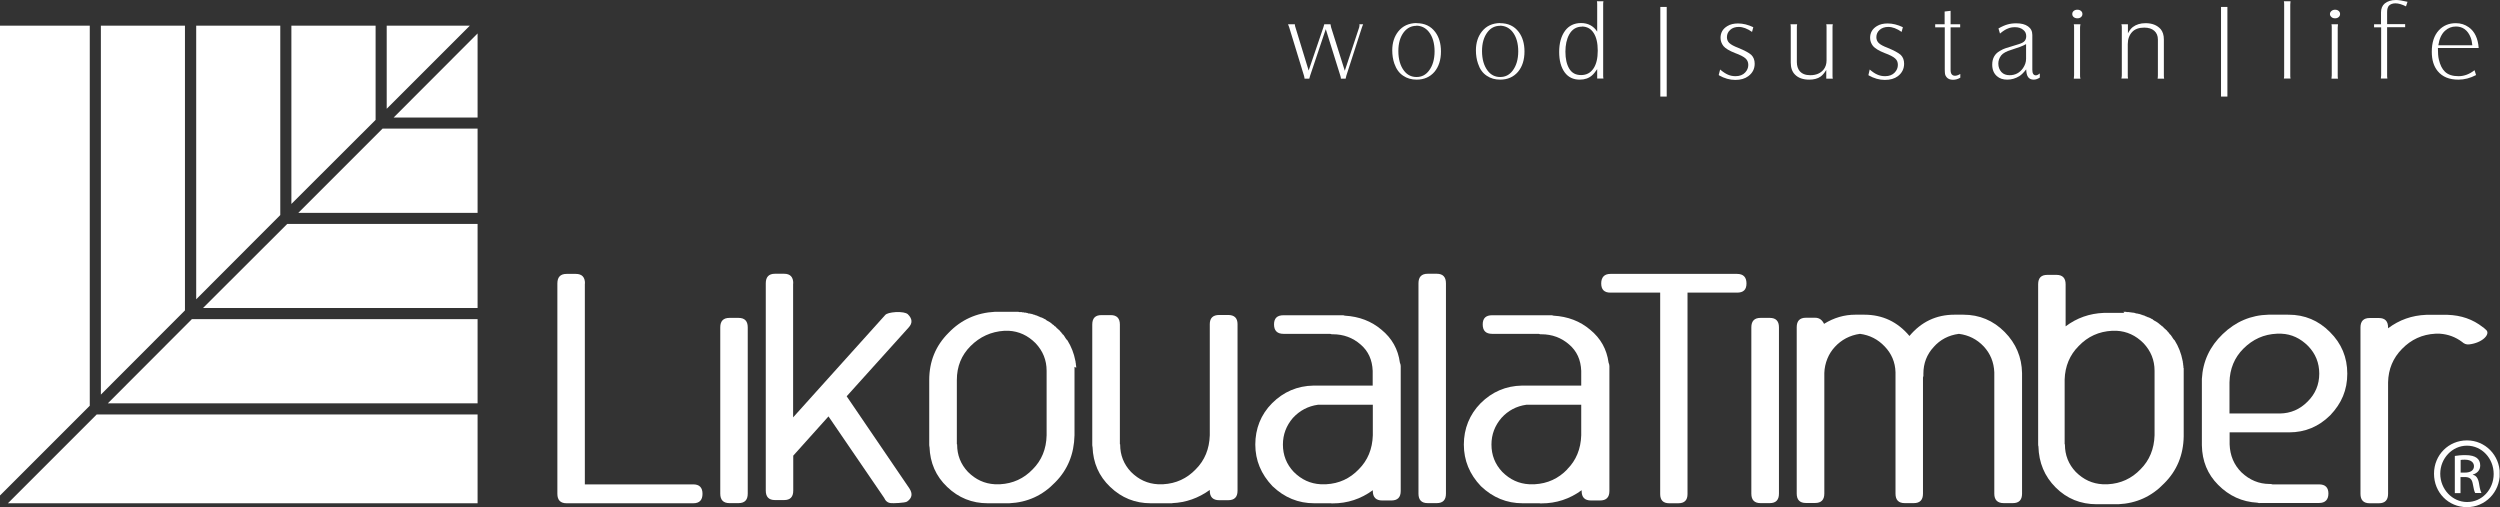
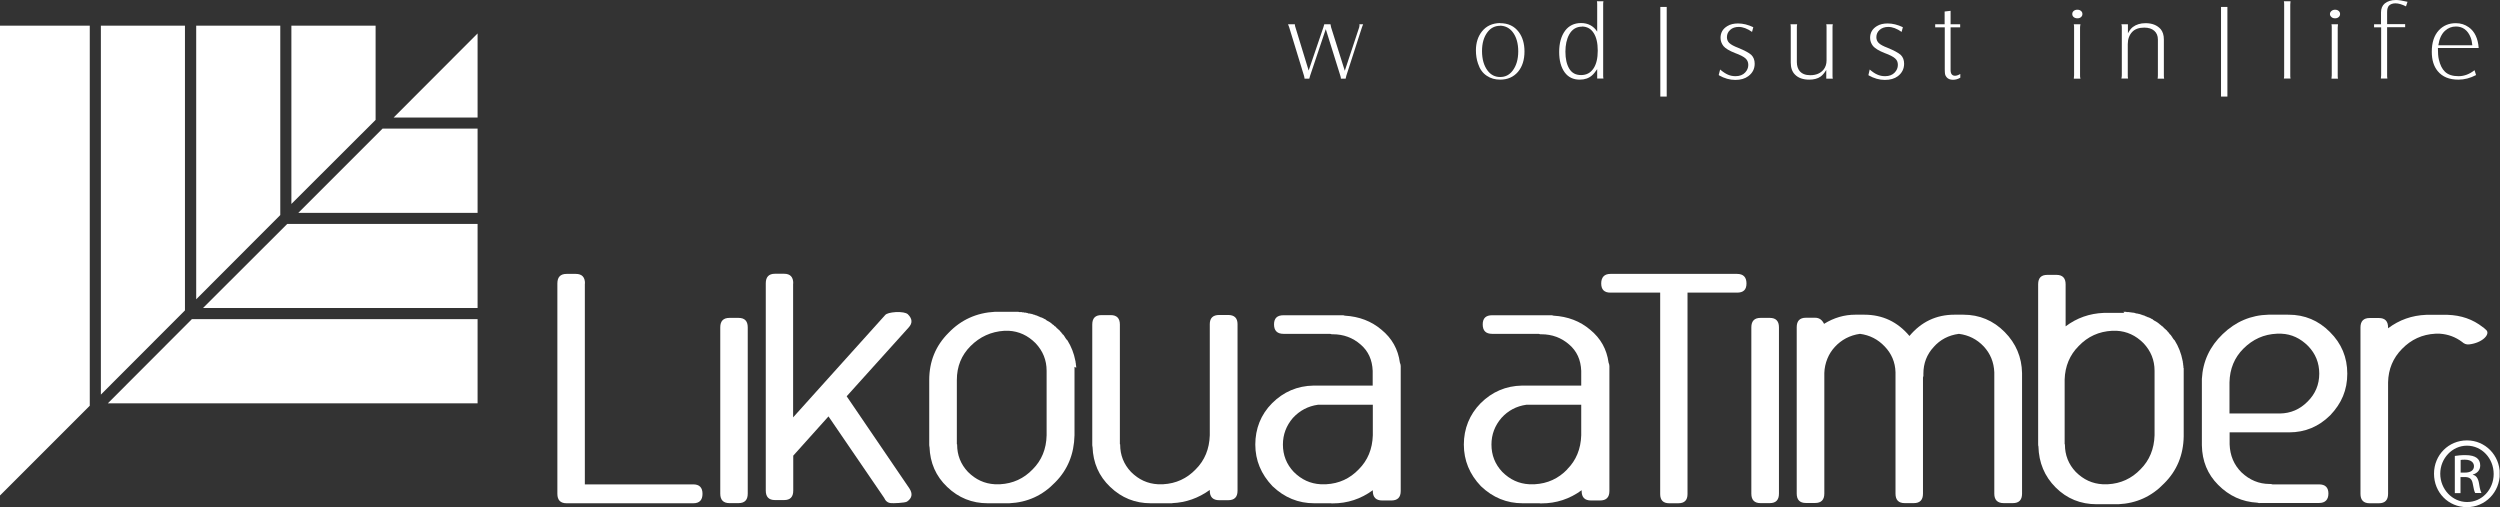
<svg xmlns="http://www.w3.org/2000/svg" width="350" height="71" viewBox="0 0 350 71" fill="none">
  <rect x="0" y="0" width="350" height="71" fill="#333333" stroke="none" />
  <g clip-path="url(#clip0_5_466)">
    <path d="M28.419 43.124H66.862V31.353H40.211L28.419 43.124Z" fill="white" />
    <path d="M15.094 56.47H66.862V44.678H26.865L15.094 56.47Z" fill="white" />
-     <path d="M54.139 3.594V15.229L65.775 3.594H54.139Z" fill="white" />
    <path d="M41.765 29.799H66.862V18.007H53.556L41.765 29.799Z" fill="white" />
    <path d="M55.11 16.453H66.862V4.682L55.11 16.453Z" fill="white" />
    <path d="M52.585 3.594H40.794V28.555L52.585 16.784V3.594Z" fill="white" />
    <path d="M39.239 3.594H27.468V41.901L39.239 30.109V3.594Z" fill="white" />
-     <path d="M1.107 70.456H66.862V58.024H13.54L1.107 70.456Z" fill="white" />
    <path d="M12.568 3.594H0V69.368L12.568 56.8V3.594Z" fill="white" />
    <path d="M25.894 3.594H14.122V55.246L25.894 43.455V3.594Z" fill="white" />
    <path d="M183.201 9.907L185.28 3.807C185.319 3.71 185.338 3.574 185.396 3.399H186.271C186.29 3.574 186.329 3.71 186.348 3.807L188.271 9.907L190.292 3.807C190.292 3.807 190.331 3.633 190.331 3.555C190.331 3.516 190.331 3.477 190.311 3.399H190.836C190.777 3.535 190.738 3.671 190.68 3.807L188.485 10.606C188.427 10.839 188.388 10.975 188.388 11.014H187.728C187.728 10.859 187.689 10.723 187.65 10.606L185.61 4.079L183.415 10.606C183.357 10.82 183.318 10.956 183.299 11.014H182.638C182.638 10.859 182.58 10.723 182.56 10.606L180.482 3.807C180.424 3.652 180.365 3.535 180.326 3.399H181.278C181.278 3.555 181.317 3.691 181.356 3.807L183.221 9.907H183.201Z" fill="white" />
-     <path d="M198.315 3.244C199.442 3.244 200.316 3.652 200.938 4.487C201.462 5.187 201.734 6.1 201.734 7.207C201.734 8.392 201.423 9.344 200.821 10.062C200.199 10.781 199.364 11.15 198.334 11.15C197.615 11.15 196.994 10.975 196.45 10.606C195.886 10.237 195.478 9.674 195.206 8.897C195.012 8.334 194.915 7.712 194.915 7.051C194.915 5.983 195.206 5.089 195.77 4.39C196.372 3.633 197.227 3.244 198.315 3.225V3.244ZM198.315 3.613C197.596 3.613 197.013 3.905 196.547 4.487C196.022 5.167 195.77 6.061 195.77 7.149C195.77 8.295 196.042 9.227 196.566 9.907C197.013 10.49 197.596 10.781 198.315 10.781C199.034 10.781 199.597 10.49 200.044 9.907C200.569 9.227 200.841 8.314 200.841 7.187C200.841 6.061 200.569 5.128 200.044 4.468C199.597 3.905 199.014 3.613 198.315 3.594V3.613Z" fill="white" />
    <path d="M210.009 3.244C211.136 3.244 212.01 3.652 212.632 4.487C213.156 5.187 213.428 6.1 213.428 7.207C213.428 8.392 213.118 9.344 212.515 10.062C211.894 10.781 211.058 11.15 210.028 11.15C209.31 11.15 208.688 10.975 208.144 10.606C207.58 10.237 207.172 9.674 206.92 8.897C206.726 8.334 206.628 7.712 206.628 7.051C206.628 5.983 206.92 5.089 207.483 4.39C208.086 3.633 208.94 3.244 210.028 3.225L210.009 3.244ZM210.009 3.613C209.29 3.613 208.707 3.905 208.26 4.487C207.736 5.167 207.483 6.061 207.483 7.149C207.483 8.295 207.755 9.227 208.28 9.907C208.727 10.49 209.31 10.781 210.028 10.781C210.747 10.781 211.311 10.49 211.758 9.907C212.282 9.227 212.554 8.314 212.554 7.187C212.554 6.061 212.282 5.128 211.758 4.468C211.311 3.905 210.728 3.613 210.009 3.594V3.613Z" fill="white" />
    <path d="M223.627 9.654C223.335 10.082 223.083 10.393 222.869 10.567C222.422 10.956 221.859 11.15 221.159 11.15C220.265 11.15 219.566 10.82 219.061 10.14C218.536 9.421 218.284 8.469 218.284 7.265C218.284 6.061 218.556 5.051 219.119 4.293C219.644 3.594 220.401 3.225 221.353 3.225C222.305 3.225 223.102 3.633 223.607 4.429V0.641C223.607 0.486 223.607 0.33 223.568 0.175H224.481C224.442 0.35 224.443 0.505 224.443 0.641V10.529C224.443 10.684 224.442 10.839 224.481 10.995H223.607V9.635L223.627 9.654ZM221.489 3.73C220.693 3.73 220.091 4.099 219.683 4.837C219.333 5.478 219.158 6.294 219.158 7.226C219.158 8.217 219.333 9.013 219.683 9.596C220.052 10.218 220.596 10.509 221.353 10.509C222.111 10.509 222.675 10.198 223.083 9.596C223.491 8.994 223.685 8.159 223.685 7.09C223.685 6.022 223.491 5.187 223.102 4.604C222.733 4.021 222.189 3.73 221.489 3.71V3.73Z" fill="white" />
    <path d="M232.445 0.971H233.339V13.52H232.445V0.971Z" fill="white" />
    <path d="M240.623 10.49L240.817 9.732C241.225 10.082 241.594 10.315 241.905 10.451C242.216 10.587 242.566 10.665 242.974 10.665C243.557 10.665 244.003 10.49 244.314 10.159C244.606 9.849 244.761 9.499 244.761 9.091C244.761 8.703 244.625 8.411 244.373 8.178C244.12 7.945 243.634 7.692 242.896 7.421C242.1 7.11 241.556 6.779 241.284 6.449C241.012 6.1 240.876 5.711 240.876 5.303C240.876 4.584 241.186 4.04 241.828 3.652C242.236 3.399 242.741 3.283 243.324 3.283C244.023 3.283 244.722 3.458 245.461 3.807L245.286 4.468C244.625 4.002 244.003 3.769 243.421 3.769C242.935 3.769 242.527 3.905 242.236 4.176C241.925 4.448 241.769 4.798 241.769 5.206C241.769 5.536 241.886 5.808 242.1 6.022C242.333 6.236 242.741 6.469 243.362 6.702C244.256 7.071 244.878 7.401 245.189 7.692C245.499 8.003 245.655 8.411 245.655 8.916C245.655 9.635 245.363 10.218 244.761 10.665C244.295 11.014 243.693 11.189 242.935 11.189C242.177 11.189 241.42 10.975 240.662 10.548L240.623 10.49Z" fill="white" />
    <path d="M255.678 11.014V9.79C255.426 10.218 255.154 10.529 254.882 10.723C254.474 11.014 253.93 11.15 253.289 11.15C252.434 11.15 251.754 10.917 251.288 10.431C250.899 10.043 250.705 9.48 250.705 8.761V3.866C250.705 3.71 250.705 3.555 250.666 3.399H251.599C251.56 3.574 251.56 3.73 251.56 3.866V8.703C251.56 9.208 251.696 9.635 251.948 9.946C252.279 10.334 252.764 10.529 253.444 10.529C254.26 10.529 254.882 10.257 255.309 9.732C255.581 9.383 255.717 8.955 255.717 8.47V3.866C255.717 3.71 255.717 3.555 255.678 3.399H256.592C256.553 3.574 256.553 3.73 256.553 3.866V10.548C256.553 10.703 256.553 10.859 256.592 11.014H255.717H255.678Z" fill="white" />
    <path d="M261.583 10.49L261.758 9.732C262.166 10.082 262.516 10.315 262.846 10.451C263.157 10.587 263.506 10.665 263.914 10.665C264.497 10.665 264.944 10.49 265.255 10.159C265.546 9.849 265.702 9.499 265.702 9.091C265.702 8.703 265.585 8.411 265.313 8.178C265.061 7.945 264.575 7.692 263.837 7.421C263.04 7.11 262.516 6.779 262.224 6.449C261.952 6.1 261.816 5.711 261.816 5.303C261.816 4.584 262.127 4.04 262.768 3.652C263.176 3.399 263.681 3.283 264.264 3.283C264.964 3.283 265.663 3.458 266.401 3.807L266.226 4.468C265.566 4.002 264.944 3.769 264.361 3.769C263.876 3.769 263.468 3.905 263.157 4.176C262.846 4.448 262.69 4.798 262.69 5.206C262.69 5.536 262.807 5.808 263.021 6.022C263.234 6.236 263.662 6.469 264.284 6.702C265.177 7.071 265.78 7.401 266.11 7.692C266.421 8.003 266.576 8.411 266.576 8.916C266.576 9.635 266.285 10.218 265.702 10.665C265.236 11.014 264.633 11.189 263.876 11.189C263.118 11.189 262.36 10.975 261.602 10.548L261.583 10.49Z" fill="white" />
    <path d="M272.248 3.827H270.927V3.399H272.248V1.612L273.083 1.515V3.399H274.424V3.827H273.083V9.81C273.083 10.334 273.297 10.606 273.705 10.606C273.899 10.606 274.152 10.529 274.443 10.354V10.878C274.113 11.072 273.783 11.17 273.414 11.17C273.006 11.17 272.695 11.034 272.5 10.781C272.403 10.645 272.326 10.509 272.306 10.373C272.287 10.237 272.267 10.004 272.267 9.713V3.827H272.248Z" fill="white" />
-     <path d="M283.651 9.732C283.301 10.179 282.99 10.49 282.699 10.665C282.194 10.975 281.63 11.15 281.009 11.15C280.426 11.15 279.94 10.995 279.571 10.665C279.124 10.276 278.911 9.732 278.911 9.052C278.911 8.178 279.26 7.537 279.979 7.129C280.271 6.954 280.523 6.838 280.756 6.76C280.97 6.682 281.611 6.488 282.641 6.177C283.01 6.061 283.282 5.925 283.437 5.75C283.593 5.575 283.67 5.342 283.67 5.051C283.67 4.682 283.534 4.39 283.224 4.157C282.932 3.924 282.563 3.807 282.097 3.807C281.708 3.807 281.378 3.866 281.086 4.002C280.776 4.118 280.406 4.351 279.998 4.701L279.785 3.982C280.29 3.691 280.717 3.516 281.067 3.419C281.397 3.322 281.805 3.263 282.272 3.263C282.971 3.263 283.515 3.399 283.923 3.691C284.331 3.982 284.525 4.371 284.525 4.895V9.752C284.525 10.276 284.681 10.548 285.03 10.548C285.166 10.548 285.341 10.47 285.574 10.276V10.859C285.283 11.053 284.992 11.15 284.72 11.15C284.37 11.15 284.117 11.034 283.942 10.801C283.768 10.568 283.69 10.218 283.67 9.732H283.651ZM283.651 6.177C283.224 6.43 282.524 6.682 281.592 6.974C280.892 7.187 280.426 7.44 280.173 7.751C279.901 8.1 279.765 8.489 279.765 8.897C279.765 9.383 279.921 9.771 280.193 10.082C280.484 10.393 280.873 10.529 281.339 10.529C282.136 10.529 282.757 10.198 283.224 9.538C283.496 9.13 283.651 8.703 283.651 8.236V6.138V6.177Z" fill="white" />
    <path d="M290.838 1.36C291.052 1.36 291.207 1.418 291.343 1.535C291.479 1.651 291.537 1.787 291.537 1.962C291.537 2.137 291.479 2.273 291.343 2.389C291.226 2.506 291.052 2.564 290.838 2.564C290.624 2.564 290.449 2.506 290.313 2.389C290.177 2.273 290.119 2.137 290.119 1.962C290.119 1.787 290.177 1.651 290.313 1.535C290.449 1.418 290.624 1.36 290.818 1.36H290.838ZM290.333 3.399H291.265C291.226 3.574 291.207 3.73 291.207 3.866V10.548C291.207 10.703 291.207 10.859 291.265 11.014H290.333C290.352 10.839 290.372 10.684 290.372 10.548V3.866C290.372 3.71 290.372 3.555 290.333 3.399Z" fill="white" />
    <path d="M297.034 3.399H297.909V4.662C298.122 4.274 298.336 3.982 298.589 3.788C299.055 3.438 299.638 3.244 300.376 3.244C301.309 3.244 302.008 3.535 302.494 4.079C302.785 4.429 302.941 4.915 302.941 5.517V10.548C302.941 10.703 302.941 10.859 302.98 11.014H302.066C302.086 10.898 302.105 10.742 302.105 10.548V5.536C302.105 5.012 301.93 4.604 301.6 4.312C301.27 4.021 300.804 3.866 300.201 3.866C299.463 3.866 298.9 4.06 298.511 4.468C298.103 4.895 297.889 5.478 297.889 6.177V10.529C297.889 10.684 297.889 10.839 297.928 10.995H296.996C297.034 10.839 297.054 10.684 297.054 10.529V3.866C297.054 3.71 297.054 3.555 296.996 3.399H297.034Z" fill="white" />
    <path d="M310.943 0.971H311.837V13.52H310.943V0.971Z" fill="white" />
    <path d="M320.675 0.175C320.656 0.35 320.637 0.505 320.637 0.641V10.529C320.637 10.684 320.637 10.839 320.675 10.995H319.743C319.782 10.82 319.782 10.665 319.782 10.529V0.641C319.782 0.486 319.782 0.33 319.743 0.175H320.675Z" fill="white" />
    <path d="M326.911 1.36C327.125 1.36 327.28 1.418 327.416 1.535C327.552 1.651 327.61 1.787 327.61 1.962C327.61 2.137 327.552 2.273 327.416 2.389C327.28 2.506 327.125 2.564 326.911 2.564C326.697 2.564 326.522 2.506 326.406 2.389C326.27 2.273 326.192 2.137 326.192 1.962C326.192 1.787 326.27 1.651 326.406 1.535C326.542 1.418 326.717 1.36 326.911 1.36ZM326.406 3.399H327.319C327.299 3.574 327.28 3.73 327.28 3.866V10.548C327.28 10.703 327.28 10.859 327.319 11.014H326.406C326.425 10.839 326.445 10.684 326.445 10.548V3.866C326.445 3.71 326.445 3.555 326.406 3.399Z" fill="white" />
    <path d="M333.341 3.827H332.369V3.399H333.341V1.748C333.341 1.204 333.516 0.777 333.865 0.486C334.254 0.175 334.759 0 335.439 0C335.789 0 336.333 0.078 337.052 0.253L336.838 0.894C336.294 0.622 335.808 0.466 335.361 0.466C334.973 0.466 334.662 0.583 334.448 0.796C334.293 0.971 334.196 1.263 334.196 1.671V3.38H336.721V3.807H334.196V10.529C334.196 10.684 334.196 10.839 334.234 10.995H333.321C333.341 10.839 333.36 10.665 333.36 10.529V3.827H333.341Z" fill="white" />
    <path d="M346.648 10.509C345.832 10.937 345.016 11.15 344.181 11.15C342.898 11.15 341.946 10.762 341.286 9.965C340.722 9.285 340.45 8.392 340.45 7.246C340.45 5.944 340.781 4.954 341.441 4.235C342.063 3.574 342.859 3.244 343.811 3.244C344.511 3.244 345.094 3.438 345.618 3.807C346.454 4.39 346.92 5.381 347.017 6.721H341.305C341.305 7.421 341.344 7.945 341.441 8.334C341.616 9.091 341.888 9.654 342.296 10.043C342.743 10.47 343.365 10.665 344.2 10.665C344.977 10.665 345.715 10.393 346.434 9.829L346.648 10.509ZM341.363 6.333H346.123C346.085 5.905 346.007 5.536 345.89 5.245C345.696 4.74 345.405 4.332 345.016 4.06C344.686 3.827 344.278 3.71 343.831 3.71C343.248 3.71 342.743 3.905 342.296 4.312C341.81 4.759 341.499 5.439 341.363 6.352V6.333Z" fill="white" />
    <path d="M111.036 39.686V58.432L123.934 44.096C124.129 43.882 124.634 43.746 125.449 43.688C126.265 43.668 126.809 43.766 127.081 43.979C127.742 44.62 127.781 45.242 127.198 45.864L118.534 55.479L127.314 68.378C127.8 69.116 127.703 69.737 126.984 70.223C126.693 70.417 124.964 70.475 124.731 70.437C124.284 70.398 123.973 70.145 123.779 69.698L115.989 58.296L111.055 63.793V68.688C111.055 69.582 110.628 70.009 109.773 70.009H108.491C107.636 70.009 107.209 69.562 107.209 68.688V39.667C107.209 38.773 107.636 38.326 108.491 38.326H109.773C110.628 38.326 111.055 38.773 111.055 39.667L111.036 39.686Z" fill="white" />
-     <path d="M202.433 64.221V69.116C202.433 69.99 202.006 70.437 201.151 70.437H199.869C199.014 70.437 198.586 69.99 198.586 69.116V39.667C198.586 38.773 199.014 38.326 199.869 38.326H201.151C202.006 38.326 202.433 38.773 202.433 39.667V64.221Z" fill="white" />
    <path d="M104.684 64.221V69.116C104.684 69.99 104.257 70.437 103.402 70.437H102.12C101.265 70.437 100.837 69.99 100.837 69.116V45.825C100.837 44.95 101.265 44.504 102.12 44.504H103.402C104.257 44.504 104.684 44.95 104.684 45.825V64.221Z" fill="white" />
    <path d="M249.054 64.221V69.116C249.054 69.99 248.627 70.437 247.772 70.437H246.47C245.615 70.437 245.188 69.99 245.188 69.116V45.825C245.188 44.95 245.615 44.504 246.47 44.504H247.772C248.627 44.504 249.054 44.95 249.054 45.825V64.221Z" fill="white" />
    <path d="M150.431 51.361V60.938C150.372 63.56 149.479 65.775 147.711 67.542C145.963 69.368 143.826 70.34 141.301 70.456H138.27C136.095 70.456 134.191 69.698 132.598 68.164C131.025 66.668 130.209 64.803 130.131 62.569C130.112 62.531 130.092 62.414 130.092 62.278V53.206C130.092 50.603 130.986 48.408 132.792 46.602C134.56 44.756 136.736 43.785 139.319 43.649H142.563C142.563 43.649 142.641 43.688 142.68 43.688H142.971C142.971 43.688 143.088 43.688 143.127 43.727H143.301C143.301 43.727 143.34 43.727 143.379 43.766H143.593C143.593 43.766 143.651 43.804 143.709 43.804H143.787C143.787 43.804 143.845 43.843 143.904 43.843L143.943 43.882H144.098C144.098 43.882 144.137 43.882 144.156 43.901C144.156 43.901 144.195 43.901 144.214 43.901C144.273 43.921 144.292 43.94 144.331 43.94H144.409C144.409 43.94 144.467 43.979 144.525 43.979C144.584 43.979 144.603 43.979 144.603 44.018C144.661 44.018 144.681 44.018 144.72 44.057H144.797C144.797 44.057 144.855 44.096 144.914 44.096L144.953 44.135H144.991C144.991 44.135 145.069 44.135 145.108 44.173C145.166 44.173 145.186 44.173 145.225 44.212C145.244 44.232 145.283 44.251 145.302 44.251C145.322 44.271 145.361 44.29 145.419 44.29C145.438 44.309 145.477 44.329 145.497 44.329L145.574 44.368C145.574 44.368 145.613 44.368 145.652 44.407C145.671 44.407 145.691 44.407 145.71 44.426C145.71 44.426 145.749 44.426 145.768 44.426C145.788 44.445 145.807 44.465 145.846 44.465C145.866 44.484 145.904 44.504 145.963 44.504C145.963 44.523 145.982 44.543 146.04 44.543L146.079 44.581C146.079 44.581 146.138 44.581 146.157 44.62C146.176 44.64 146.215 44.659 146.235 44.659C146.293 44.678 146.312 44.698 146.351 44.698L146.39 44.737C146.39 44.737 146.429 44.815 146.507 44.815V44.853H146.546L146.584 44.892C146.584 44.892 146.643 44.892 146.662 44.931C146.915 45.048 147.109 45.184 147.284 45.339C147.323 45.397 147.381 45.436 147.42 45.456C147.478 45.475 147.517 45.514 147.575 45.572V45.611H147.614C147.614 45.611 147.653 45.689 147.73 45.689L147.769 45.727L147.886 45.844V45.883H147.925C147.925 45.883 147.944 45.961 148.002 45.961L148.041 45.999L148.158 46.116H148.197C148.197 46.116 148.236 46.233 148.313 46.233L148.352 46.271C148.352 46.271 148.372 46.33 148.43 46.388L148.469 46.427L148.585 46.543V46.582H148.624C148.624 46.582 148.643 46.699 148.702 46.699L148.741 46.738C148.741 46.738 148.779 46.796 148.779 46.815L148.818 46.854H148.857C148.857 46.854 148.896 46.913 148.915 46.932C148.915 46.951 148.954 46.99 148.974 47.01V47.048C148.974 47.048 149.032 47.087 149.09 47.165V47.204C149.09 47.204 149.187 47.359 149.246 47.437C149.304 47.515 149.362 47.592 149.44 47.651C149.984 48.525 150.353 49.477 150.547 50.487V50.526C150.547 50.526 150.586 50.603 150.586 50.681C150.586 50.798 150.586 50.875 150.625 50.914V51.089C150.625 51.089 150.664 51.186 150.664 51.303V51.497H150.703L150.431 51.361ZM140.893 46.31H140.601C138.756 46.427 137.182 47.146 135.881 48.447C134.599 49.729 133.958 51.303 133.958 53.206V62.2H133.997V62.239C133.997 63.715 134.502 64.998 135.512 66.066C136.6 67.154 137.843 67.717 139.28 67.795H140.019C141.806 67.698 143.34 66.998 144.584 65.697C145.827 64.454 146.487 62.861 146.526 60.938V51.905C146.526 50.409 146.002 49.127 144.972 48.039C143.884 46.951 142.641 46.388 141.223 46.31H140.893Z" fill="white" />
    <path d="M164.126 70.456H161.095C158.92 70.456 157.016 69.698 155.423 68.164C153.849 66.668 153.034 64.803 152.956 62.569C152.936 62.531 152.917 62.414 152.917 62.278V45.436C152.917 44.542 153.344 44.115 154.199 44.115H155.501C156.355 44.115 156.783 44.562 156.783 45.436V62.2H156.822V62.239C156.822 63.715 157.327 64.998 158.337 66.066C159.425 67.154 160.668 67.717 162.105 67.795H162.843C164.631 67.698 166.165 66.998 167.408 65.697C168.652 64.454 169.312 62.861 169.37 60.938V45.378C169.37 44.523 169.817 44.096 170.691 44.096H171.935C172.809 44.096 173.255 44.523 173.255 45.378V68.708C173.255 69.601 172.809 70.029 171.935 70.029H170.691C169.817 70.029 169.37 69.582 169.37 68.708V68.591C167.778 69.737 166.029 70.359 164.126 70.437V70.456Z" fill="white" />
    <path d="M186.368 70.456H183.978C181.764 70.456 179.821 69.66 178.151 68.067C176.558 66.396 175.742 64.454 175.742 62.239C175.742 60.025 176.519 58.024 178.092 56.45C179.685 54.858 181.628 54.022 183.881 53.983H192.176V51.924C192.118 50.37 191.554 49.146 190.486 48.233C189.398 47.282 188.097 46.796 186.581 46.796C186.523 46.796 186.484 46.796 186.445 46.796C186.387 46.796 186.309 46.757 186.212 46.738H179.685C178.811 46.738 178.364 46.291 178.364 45.417C178.364 44.543 178.811 44.135 179.685 44.135H187.863C187.863 44.135 187.961 44.135 188.038 44.135C188.097 44.135 188.174 44.173 188.271 44.193C190.292 44.309 192.001 44.97 193.4 46.155C194.876 47.359 195.731 48.894 195.983 50.759C196.061 50.953 196.1 51.108 196.1 51.244V68.747C196.1 69.64 195.653 70.068 194.779 70.068H193.516C192.642 70.068 192.195 69.621 192.195 68.747V68.63C190.525 69.854 188.64 70.475 186.562 70.475H186.387L186.368 70.456ZM190.233 65.697C191.477 64.454 192.137 62.861 192.195 60.938V56.664H184.522C183.124 56.858 181.958 57.48 181.006 58.51C180.074 59.597 179.608 60.84 179.608 62.239C179.608 63.715 180.113 64.998 181.123 66.066C182.211 67.154 183.454 67.717 184.891 67.795H185.668C187.475 67.698 188.99 66.998 190.233 65.697Z" fill="white" />
    <path d="M215.545 70.456H213.155C210.941 70.456 208.998 69.66 207.328 68.067C205.735 66.396 204.938 64.454 204.938 62.239C204.938 60.025 205.735 58.024 207.289 56.45C208.882 54.858 210.824 54.022 213.078 53.983H221.372V51.924C221.314 50.37 220.751 49.146 219.682 48.233C218.594 47.282 217.293 46.796 215.778 46.796C215.739 46.796 215.681 46.796 215.642 46.796C215.584 46.796 215.506 46.757 215.428 46.738H208.901C208.008 46.738 207.58 46.291 207.58 45.417C207.58 44.543 208.027 44.135 208.901 44.135H217.079C217.079 44.135 217.176 44.135 217.254 44.135C217.312 44.135 217.39 44.173 217.487 44.193C219.507 44.309 221.217 44.97 222.616 46.155C224.092 47.359 224.947 48.894 225.199 50.759C225.277 50.953 225.316 51.108 225.316 51.244V68.747C225.316 69.64 224.869 70.068 223.995 70.068H222.752C221.858 70.068 221.431 69.621 221.431 68.747V68.63C219.76 69.854 217.876 70.475 215.797 70.475H215.622L215.545 70.456ZM219.41 65.697C220.654 64.454 221.314 62.861 221.372 60.938V56.664H213.699C212.301 56.858 211.135 57.48 210.203 58.51C209.27 59.597 208.804 60.84 208.804 62.239C208.804 63.715 209.309 64.998 210.319 66.066C211.407 67.154 212.65 67.717 214.088 67.795H214.865C216.652 67.698 218.187 66.998 219.43 65.697H219.41Z" fill="white" />
    <path d="M267.313 47.048C268.965 45.067 271.063 44.057 273.627 44.057H274.87C277.123 44.057 279.066 44.873 280.659 46.485C282.232 48.078 283.048 50.001 283.087 52.235V69.116C283.087 69.99 282.66 70.437 281.805 70.437H280.523C279.649 70.437 279.202 69.99 279.202 69.116V52.118C279.144 50.72 278.658 49.516 277.726 48.505C276.774 47.495 275.608 46.913 274.248 46.738C272.791 46.932 271.626 47.553 270.713 48.583C269.761 49.613 269.275 50.856 269.275 52.313V52.468C269.275 52.468 269.275 52.565 269.275 52.624C269.275 52.682 269.237 52.76 269.217 52.857V69.116C269.217 69.99 268.79 70.437 267.935 70.437H266.653C265.798 70.437 265.371 69.99 265.371 69.116V52.118C265.332 50.7 264.808 49.496 263.856 48.505C262.904 47.495 261.738 46.913 260.398 46.738C259.679 46.835 259.038 47.048 258.436 47.359C257.853 47.67 257.329 48.078 256.882 48.564C256.435 49.049 256.086 49.593 255.833 50.215C255.581 50.836 255.425 51.516 255.406 52.216V69.096C255.406 69.971 254.978 70.417 254.124 70.417H252.822C251.967 70.417 251.54 69.971 251.54 69.096V45.805C251.54 44.931 251.967 44.484 252.822 44.484H254.124C254.687 44.484 255.095 44.776 255.367 45.339C256.746 44.484 258.203 44.057 259.757 44.057H261C263.545 44.057 265.662 45.048 267.333 47.048H267.313Z" fill="white" />
    <path d="M297.268 43.649H297.637C297.637 43.649 297.714 43.688 297.734 43.688H298.025C298.025 43.688 298.142 43.688 298.181 43.727H298.375C298.375 43.727 298.414 43.727 298.433 43.766H298.666C298.666 43.766 298.724 43.804 298.783 43.804H298.86C298.86 43.804 298.919 43.843 298.977 43.843L299.016 43.882H299.152C299.152 43.882 299.191 43.882 299.21 43.901C299.21 43.901 299.249 43.901 299.268 43.901C299.327 43.921 299.346 43.94 299.385 43.94H299.463C299.463 43.94 299.521 43.979 299.579 43.979C299.637 43.979 299.657 43.979 299.657 44.018C299.696 44.018 299.735 44.018 299.754 44.057H299.832C299.832 44.057 299.89 44.096 299.948 44.096L299.987 44.135H300.026C300.026 44.135 300.123 44.135 300.143 44.173C300.201 44.173 300.22 44.173 300.259 44.212C300.279 44.232 300.317 44.251 300.337 44.251C300.356 44.271 300.395 44.29 300.453 44.29C300.473 44.309 300.492 44.329 300.531 44.329L300.609 44.368C300.609 44.368 300.667 44.368 300.686 44.407C300.706 44.407 300.725 44.407 300.745 44.426C300.745 44.426 300.764 44.426 300.803 44.426C300.822 44.445 300.861 44.465 300.881 44.465C300.9 44.484 300.939 44.504 300.997 44.504C300.997 44.523 301.017 44.543 301.075 44.543L301.114 44.581C301.114 44.581 301.172 44.581 301.192 44.62C301.211 44.64 301.23 44.659 301.269 44.659C301.308 44.678 301.347 44.698 301.366 44.698L301.405 44.737C301.405 44.737 301.444 44.815 301.522 44.815V44.853H301.561L301.599 44.892C301.599 44.892 301.658 44.892 301.677 44.931C301.91 45.048 302.124 45.184 302.299 45.339C302.338 45.397 302.396 45.436 302.435 45.456C302.474 45.475 302.532 45.514 302.59 45.572V45.611H302.629C302.629 45.611 302.668 45.689 302.746 45.689L302.784 45.727L302.901 45.844V45.883H302.94C302.94 45.883 302.959 45.961 303.017 45.961L303.056 45.999L303.173 46.116H303.212C303.212 46.116 303.251 46.233 303.328 46.233L303.367 46.271C303.367 46.271 303.387 46.33 303.445 46.388L303.484 46.427L303.6 46.543V46.582H303.639C303.639 46.582 303.659 46.699 303.717 46.699L303.756 46.738C303.756 46.738 303.795 46.796 303.795 46.815L303.833 46.854H303.872C303.872 46.854 303.911 46.913 303.93 46.932C303.93 46.951 303.95 46.99 303.989 47.01V47.048C303.989 47.048 304.047 47.087 304.105 47.165V47.204C304.105 47.204 304.202 47.359 304.261 47.437C304.319 47.515 304.377 47.592 304.455 47.651C304.999 48.525 305.368 49.477 305.562 50.487V50.526C305.562 50.526 305.601 50.603 305.601 50.681C305.601 50.797 305.601 50.875 305.64 50.914V51.089C305.64 51.089 305.679 51.186 305.679 51.303V51.497H305.718V61.074C305.679 63.696 304.766 65.91 302.979 67.678C301.23 69.504 299.094 70.475 296.568 70.592H293.538C291.285 70.592 289.361 69.815 287.788 68.242C286.234 66.688 285.437 64.764 285.379 62.492C285.36 62.472 285.34 62.375 285.34 62.2V39.803C285.34 38.909 285.768 38.482 286.622 38.482H287.905C288.759 38.482 289.187 38.929 289.187 39.803V45.689C290.76 44.504 292.547 43.882 294.529 43.804H297.404L297.268 43.649ZM295.985 46.31H295.694C293.849 46.407 292.295 47.107 291.013 48.447C289.769 49.69 289.109 51.264 289.051 53.129V62.2H289.089V62.239C289.089 63.715 289.595 64.998 290.605 66.066C291.692 67.154 292.936 67.717 294.373 67.795H295.111C296.898 67.698 298.433 66.998 299.676 65.697C300.92 64.454 301.58 62.861 301.638 60.938V51.905C301.638 50.409 301.114 49.127 300.084 48.039C298.996 46.951 297.753 46.388 296.335 46.31H296.005H295.985Z" fill="white" />
    <path d="M316.324 70.437C316.324 70.437 316.149 70.417 316.033 70.378C313.896 70.262 312.07 69.427 310.535 67.873C309.059 66.396 308.301 64.551 308.262 62.336V53.051C308.398 50.584 309.37 48.505 311.176 46.776C312.983 45.028 315.139 44.115 317.587 44.057H320.364L320.403 44.096V44.057C322.657 44.057 324.599 44.873 326.192 46.485C327.804 48.078 328.62 50.021 328.62 52.313C328.62 54.605 327.824 56.47 326.231 58.14C324.619 59.733 322.715 60.53 320.481 60.53H312.147V62.22C312.206 63.774 312.75 65.075 313.799 66.124C314.945 67.212 316.266 67.756 317.742 67.756C317.8 67.756 317.839 67.756 317.917 67.756C317.975 67.756 318.053 67.795 318.15 67.814H324.677C325.532 67.814 325.978 68.242 325.978 69.096C325.978 69.951 325.532 70.417 324.677 70.417H316.499C316.499 70.417 316.421 70.417 316.343 70.417L316.324 70.437ZM318.869 46.718H318.772C316.946 46.796 315.391 47.495 314.071 48.816C312.827 50.059 312.167 51.633 312.128 53.537V57.888H319.199C320.695 57.868 321.996 57.305 323.065 56.217C324.152 55.149 324.696 53.828 324.696 52.313C324.696 50.798 324.172 49.516 323.142 48.447C322.054 47.359 320.811 46.776 319.393 46.718H318.869Z" fill="white" />
    <path d="M345.695 48.214C345.287 48.272 344.957 48.117 344.685 47.864C343.772 47.184 342.743 46.796 341.577 46.718H340.955C339.11 46.815 337.556 47.534 336.274 48.855C335.031 50.118 334.37 51.672 334.331 53.536V69.135C334.331 70.009 333.904 70.456 333.049 70.456H331.748C330.893 70.456 330.466 70.009 330.466 69.135V45.844C330.466 44.97 330.893 44.523 331.748 44.523H333.049C333.904 44.523 334.331 44.97 334.331 45.844V45.961C335.905 44.776 337.672 44.154 339.673 44.076H342.665C344.549 44.135 346.2 44.698 347.599 45.805C347.599 45.805 347.715 45.844 348.085 46.213C348.667 46.796 347.541 48 345.695 48.214Z" fill="white" />
    <path d="M81.878 39.686V67.814H97.069C97.924 67.814 98.351 68.261 98.351 69.135C98.351 70.009 97.924 70.456 97.069 70.456H79.314C78.459 70.456 78.032 70.009 78.032 69.135V39.686C78.032 38.793 78.459 38.346 79.314 38.346H80.616C81.47 38.346 81.898 38.793 81.898 39.686H81.878Z" fill="white" />
    <path d="M241.924 38.346H243.187C244.061 38.346 244.508 38.793 244.508 39.686C244.508 40.58 244.061 40.968 243.187 40.968H236.252V69.174C236.252 70.029 235.825 70.456 234.97 70.456H233.688C232.853 70.456 232.425 70.029 232.425 69.174V40.968H225.452C224.597 40.968 224.17 40.541 224.17 39.686C224.17 38.831 224.597 38.346 225.452 38.346H241.924Z" fill="white" />
    <path d="M345.384 61.656C347.929 61.656 349.969 63.735 349.969 66.319C349.969 68.902 347.949 71 345.365 71C342.781 71 340.761 68.96 340.761 66.319C340.761 63.677 342.82 61.656 345.365 61.656H345.384ZM345.365 62.395C343.325 62.395 341.635 64.162 341.635 66.319C341.635 68.475 343.306 70.281 345.384 70.281C347.463 70.301 349.114 68.533 349.114 66.357C349.114 64.182 347.463 62.395 345.384 62.395H345.365ZM344.491 69.038H343.675V63.832C344.102 63.774 344.51 63.715 345.132 63.715C345.928 63.715 346.433 63.871 346.744 64.104C347.055 64.337 347.23 64.687 347.23 65.172C347.23 65.852 346.764 66.28 346.2 66.435V66.474C346.666 66.552 346.958 66.979 347.074 67.737C347.191 68.552 347.327 68.863 347.405 69.019H346.53C346.414 68.844 346.297 68.378 346.181 67.698C346.064 67.037 345.734 66.785 345.054 66.785H344.471V69.019L344.491 69.038ZM344.491 66.163H345.093C345.773 66.163 346.356 65.91 346.356 65.269C346.356 64.823 346.025 64.356 345.093 64.356C344.821 64.356 344.627 64.356 344.491 64.395V66.163Z" fill="white" />
  </g>
  <defs>
    <clipPath id="clip0_5_466">
      <rect width="349.949" height="71" fill="white" />
    </clipPath>
  </defs>
</svg>